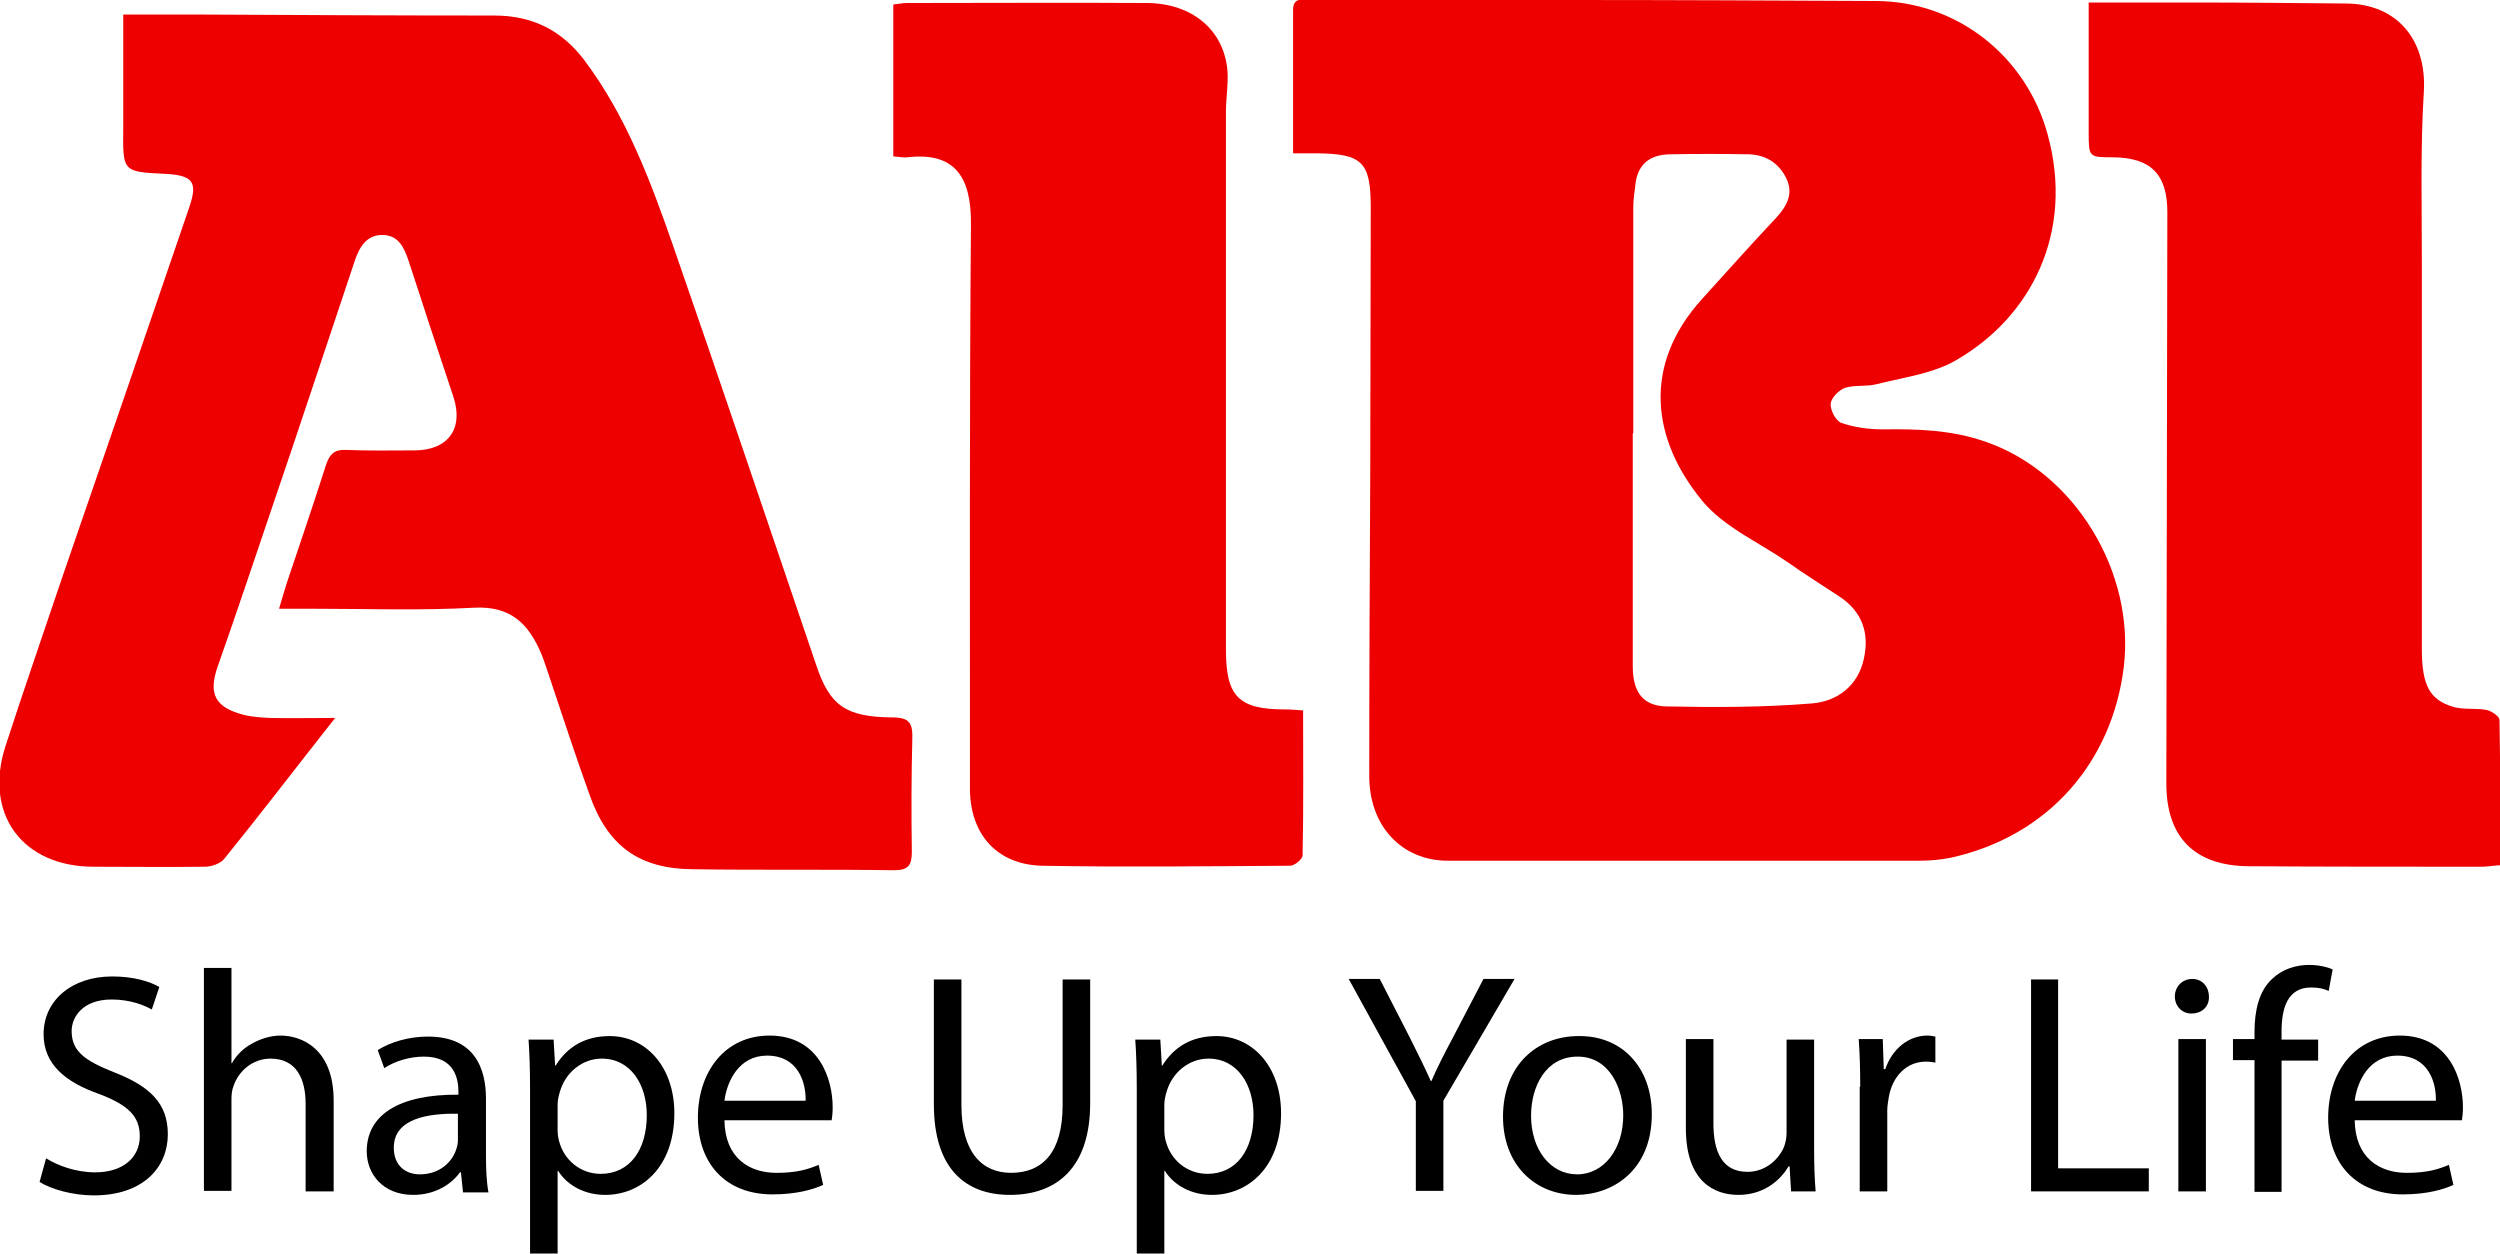
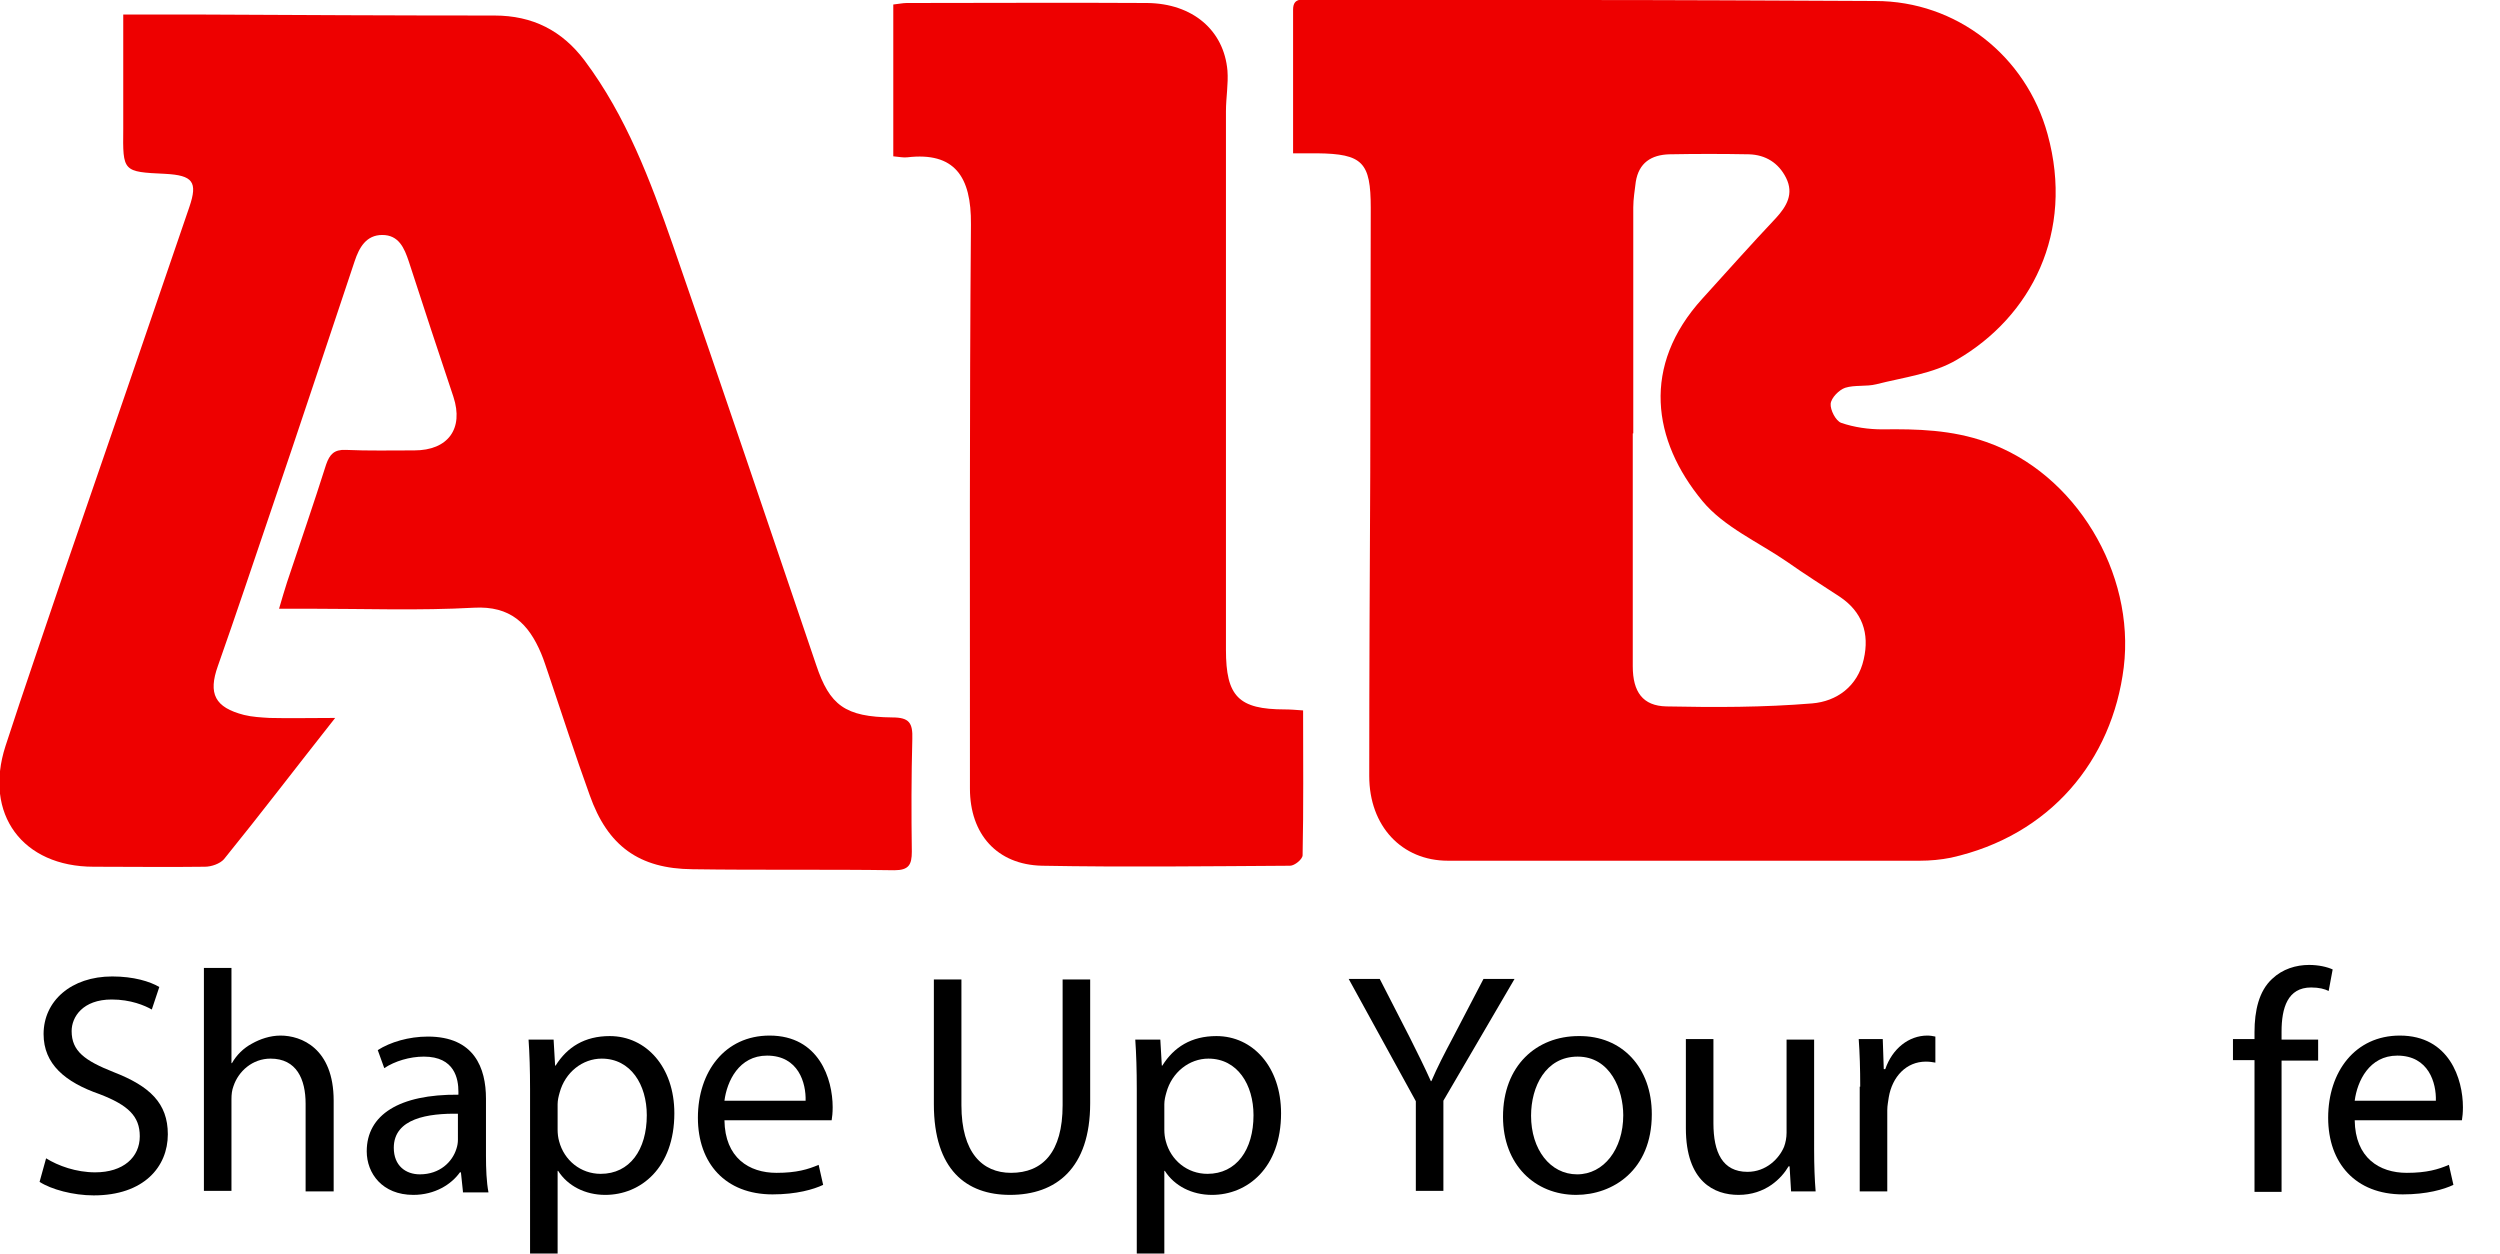
<svg xmlns="http://www.w3.org/2000/svg" version="1.1" id="Layer_1" x="0px" y="0px" viewBox="0 0 499 250.3" style="enable-background:new 0 0 499 250.3;" xml:space="preserve">
  <style type="text/css">
	.st0{fill:#EE0000;}
</style>
  <g>
    <g>
      <g>
        <path class="st0" d="M258.1,30.6c0-10,0-19.3,0-28.7c0-2.6,2.2-1.9,3.6-1.9C279.1,0,296.4,0,313.8,0c20.2,0,40.4,0.1,60.5,0.2     c16.2,0,30.1,10.9,34.4,26.6c5.4,19.6-3.3,36.4-18.1,45c-4.7,2.8-10.6,3.5-16.1,4.9c-2,0.5-4.3,0.1-6.2,0.7     c-1.2,0.4-2.8,2-2.9,3.2c-0.1,1.2,1,3.4,2.1,3.8c2.6,0.9,5.5,1.3,8.2,1.3c7-0.1,13.9,0.1,20.7,2.5c17.9,6.2,29.8,26.2,27.5,45     c-2.3,18.6-14.7,33.6-34.5,38c-2,0.4-4.1,0.6-6.2,0.6c-31.4,0-62.8,0-94.2,0c-9.2,0-15.7-6.9-15.7-16.9c0-20.2,0.1-40.4,0.2-60.6     c0-17.6,0.1-35.2,0.1-52.8c0-9.1-1.6-10.8-10.7-10.9C261.5,30.6,260.1,30.6,258.1,30.6z M326,86.5c0,0-0.1,0-0.1,0     c0,15.5,0,31,0,46.5c0,5.1,2,7.9,6.7,8c9.7,0.2,19.4,0.2,29.1-0.6c4.9-0.4,9.1-3.4,10.3-8.8c1.2-5.2-0.3-9.5-4.8-12.5     c-3.5-2.3-7-4.5-10.4-6.9c-5.8-4-12.7-7-17-12.2c-10-12.1-12.2-27,0-40.4c4.9-5.4,9.7-10.8,14.7-16.1c2.1-2.3,3.6-4.8,2-8     c-1.5-3-4.1-4.6-7.4-4.7c-5.3-0.1-10.6-0.1-15.9,0c-3.6,0.1-6.1,1.7-6.7,5.5c-0.2,1.7-0.5,3.4-0.5,5.1     C326,56.5,326,71.5,326,86.5z" />
        <path class="st0" d="M66.9,143.3c-7.9,10-14.9,19.2-22.2,28.2c-0.8,0.9-2.5,1.5-3.8,1.5c-7.4,0.1-14.8,0-22.2,0     c-14.2,0-22-10.5-17.6-24.1c3.7-11.4,7.6-22.6,11.4-33.9C21,90.4,29.4,65.9,37.8,41.3c1.7-5,0.7-6.3-4.8-6.6     c-8.5-0.4-8.5-0.4-8.4-9c0-7.4,0-14.7,0-22.8c5.2,0,10.1,0,15,0C59.3,3,79,3.1,98.7,3.1c7.6,0,13.5,3,18,9     c8.3,11.1,13.1,23.9,17.6,36.8c9.7,27.9,19.1,55.9,28.6,83.8c2.7,8.1,5.8,10.4,15.2,10.5c3.4,0,4.1,1.1,4,4.3     c-0.2,7.5-0.2,15-0.1,22.5c0,2.6-0.6,3.7-3.5,3.7c-13.4-0.2-26.8,0-40.3-0.2c-10.6-0.1-16.9-4.6-20.5-14.8     c-2.9-8-5.5-16.1-8.2-24.1c-0.5-1.4-0.9-2.8-1.5-4.2c-2.5-5.9-6.1-9.5-13.4-9.1c-10.9,0.6-21.9,0.2-32.9,0.2c-1.8,0-3.6,0-6,0     c0.6-2.1,1.1-3.7,1.6-5.3c2.6-7.8,5.3-15.6,7.8-23.5c0.7-2,1.6-3,3.9-2.9c4.5,0.2,9.1,0.1,13.7,0.1c6.7,0,9.9-4.3,7.8-10.7     c-3-9-6-18-8.9-27c-0.9-2.7-2-5.3-5.3-5.3c-3.2,0-4.6,2.5-5.5,5.2c-5.6,16.7-11.1,33.4-16.8,50.1c-3.5,10.3-6.9,20.5-10.5,30.7     c-2,5.6-0.6,8.3,5.2,9.8c1.6,0.4,3.4,0.5,5.1,0.6C57.9,143.4,61.9,143.3,66.9,143.3z" />
-         <path class="st0" d="M416.9,0.5c7.2,0,13.8,0,20.4,0c10.3,0,20.7,0.1,31,0.2c10.3,0.1,16.1,7.4,15.5,17.6     c-0.7,11.2-0.4,22.4-0.4,33.6c0,25.9,0,51.7,0,77.6c0,7.2,1.5,10.2,6.3,11.6c2.1,0.6,4.4,0.2,6.6,0.6c1,0.2,2.6,1.3,2.6,2     c0.2,9.6,0.1,19.2,0.1,29c-1.6,0.1-2.6,0.3-3.7,0.3c-15.5,0-31,0-46.5-0.1c-10.8-0.1-16.4-5.8-16.4-16.5     c0.1-38,0.1-76.1,0.2-114.1c0-7.5-3.3-10.8-10.7-10.9c-5,0-5,0-5-5C416.9,18,416.9,9.6,416.9,0.5z" />
        <path class="st0" d="M178.3,31.2c0-10.3,0-20.2,0-30.3c1-0.1,1.9-0.3,2.7-0.3c16,0,32-0.1,48,0c9,0.1,15.3,5.4,16,13.5     c0.2,2.7-0.3,5.4-0.3,8.1c0,35.8,0,71.6,0,107.5c0,9.3,2.5,11.9,11.8,11.9c1.1,0,2.2,0.1,3.6,0.2c0,9.8,0.1,19.3-0.1,28.9     c0,0.8-1.6,2.1-2.5,2.1c-16.5,0.1-33,0.3-49.5,0c-9-0.2-14.4-6.3-14.4-15.4c0-37.5-0.1-75.1,0.2-112.6     c0.1-9.6-3.3-14.5-12.7-13.4C180.3,31.5,179.5,31.3,178.3,31.2z" />
      </g>
    </g>
    <g>
      <path d="M9.2,231.2c2.4,1.5,6,2.8,9.8,2.8c5.6,0,8.9-3,8.9-7.2c0-4-2.3-6.2-8-8.4c-6.9-2.4-11.2-6-11.2-12    c0-6.6,5.5-11.5,13.7-11.5c4.3,0,7.5,1,9.4,2.1l-1.5,4.5c-1.4-0.8-4.2-2-8-2c-5.8,0-8,3.5-8,6.3c0,4,2.6,5.9,8.4,8.2    c7.2,2.8,10.8,6.2,10.8,12.4c0,6.5-4.8,12.2-14.8,12.2c-4.1,0-8.5-1.2-10.8-2.7L9.2,231.2z" />
      <path d="M40.7,193.2h5.5v19h0.1c0.9-1.6,2.3-3,4-3.9c1.6-0.9,3.6-1.6,5.7-1.6c4.1,0,10.6,2.5,10.6,13v18.1H61v-17.5    c0-4.9-1.8-9-7-9c-3.6,0-6.4,2.5-7.4,5.5c-0.3,0.8-0.4,1.6-0.4,2.6v18.3h-5.5V193.2z" />
      <path d="M92.4,237.8l-0.4-3.8h-0.2c-1.7,2.4-5,4.5-9.3,4.5c-6.2,0-9.3-4.3-9.3-8.7c0-7.3,6.5-11.4,18.3-11.3v-0.6    c0-2.5-0.7-7-6.9-7c-2.8,0-5.8,0.9-7.9,2.3l-1.3-3.6c2.5-1.6,6.2-2.7,10-2.7c9.3,0,11.6,6.3,11.6,12.4v11.4c0,2.6,0.1,5.2,0.5,7.3    H92.4z M91.5,222.3c-6-0.1-12.9,0.9-12.9,6.8c0,3.6,2.4,5.3,5.2,5.3c4,0,6.5-2.5,7.3-5.1c0.2-0.6,0.3-1.2,0.3-1.8V222.3z" />
      <path d="M105.8,217.4c0-3.9-0.1-7-0.3-9.9h5l0.3,5.2h0.1c2.3-3.7,5.8-5.9,10.8-5.9c7.3,0,12.9,6.2,12.9,15.4    c0,10.9-6.7,16.3-13.8,16.3c-4,0-7.5-1.8-9.4-4.8h-0.1v16.5h-5.5V217.4z M111.3,225.5c0,0.8,0.1,1.6,0.3,2.3    c1,3.8,4.3,6.5,8.3,6.5c5.8,0,9.2-4.8,9.2-11.7c0-6.1-3.2-11.3-9-11.3c-3.8,0-7.3,2.7-8.4,6.8c-0.2,0.7-0.4,1.5-0.4,2.3V225.5z" />
      <path d="M144.6,223.6c0.1,7.5,4.9,10.5,10.4,10.5c4,0,6.3-0.7,8.4-1.6l0.9,4c-1.9,0.9-5.3,1.9-10.1,1.9c-9.4,0-14.9-6.2-14.9-15.3    c0-9.2,5.4-16.4,14.3-16.4c9.9,0,12.6,8.7,12.6,14.3c0,1.1-0.1,2-0.2,2.6H144.6z M160.8,219.7c0.1-3.5-1.4-9-7.7-9    c-5.6,0-8,5.1-8.5,9H160.8z" />
      <path d="M191.9,195.5v25.1c0,9.5,4.2,13.5,9.9,13.5c6.3,0,10.3-4.1,10.3-13.5v-25.1h5.5v24.7c0,13-6.8,18.3-16,18.3    c-8.7,0-15.2-5-15.2-18.1v-24.9H191.9z" />
      <path d="M226.9,217.4c0-3.9-0.1-7-0.3-9.9h5l0.3,5.2h0.1c2.3-3.7,5.8-5.9,10.8-5.9c7.3,0,12.9,6.2,12.9,15.4    c0,10.9-6.7,16.3-13.8,16.3c-4,0-7.5-1.8-9.4-4.8h-0.1v16.5h-5.5V217.4z M232.4,225.5c0,0.8,0.1,1.6,0.3,2.3    c1,3.8,4.3,6.5,8.3,6.5c5.8,0,9.2-4.8,9.2-11.7c0-6.1-3.2-11.3-9-11.3c-3.8,0-7.3,2.7-8.4,6.8c-0.2,0.7-0.4,1.5-0.4,2.3V225.5z" />
      <path d="M282.6,237.8v-18l-13.4-24.4h6.2l6,11.7c1.6,3.2,2.9,5.8,4.2,8.7h0.1c1.2-2.8,2.6-5.5,4.3-8.7l6.1-11.7h6.2l-14.2,24.3v18    H282.6z" />
      <path d="M329.7,222.4c0,11.2-7.8,16.1-15.1,16.1c-8.2,0-14.6-6-14.6-15.6c0-10.2,6.7-16.1,15.1-16.1    C323.8,206.7,329.7,213.1,329.7,222.4z M305.6,222.7c0,6.7,3.8,11.7,9.2,11.7c5.3,0,9.2-5,9.2-11.8c0-5.1-2.6-11.7-9.1-11.7    C308.5,210.9,305.6,216.9,305.6,222.7z" />
      <path d="M362.1,229.5c0,3.1,0.1,5.9,0.3,8.3h-4.9l-0.3-5H357c-1.4,2.4-4.6,5.7-10,5.7c-4.8,0-10.5-2.6-10.5-13.3v-17.8h5.5v16.8    c0,5.8,1.8,9.7,6.8,9.7c3.7,0,6.3-2.6,7.3-5c0.3-0.8,0.5-1.8,0.5-2.8v-18.6h5.5V229.5z" />
      <path d="M371.3,216.9c0-3.6-0.1-6.7-0.3-9.5h4.8l0.2,6h0.3c1.4-4.1,4.7-6.7,8.4-6.7c0.6,0,1.1,0.1,1.6,0.2v5.2    c-0.6-0.1-1.1-0.2-1.9-0.2c-3.9,0-6.7,3-7.4,7.1c-0.1,0.8-0.3,1.6-0.3,2.6v16.2h-5.5V216.9z" />
-       <path d="M405.3,195.5h5.5v37.7h18.1v4.6h-23.5V195.5z" />
-       <path d="M440.9,198.9c0.1,1.9-1.3,3.4-3.5,3.4c-1.9,0-3.3-1.5-3.3-3.4c0-1.9,1.4-3.5,3.5-3.5C439.6,195.4,440.9,197,440.9,198.9z     M434.8,237.8v-30.4h5.5v30.4H434.8z" />
      <path d="M450,237.8v-26.2h-4.3v-4.2h4.3V206c0-4.3,0.9-8.2,3.5-10.6c2.1-2,4.8-2.8,7.4-2.8c1.9,0,3.6,0.4,4.7,0.9l-0.8,4.3    c-0.8-0.4-1.9-0.7-3.5-0.7c-4.7,0-5.9,4.1-5.9,8.8v1.6h7.3v4.2h-7.3v26.2H450z" />
      <path d="M470,223.6c0.1,7.5,4.9,10.5,10.4,10.5c4,0,6.3-0.7,8.4-1.6l0.9,4c-1.9,0.9-5.3,1.9-10.1,1.9c-9.4,0-14.9-6.2-14.9-15.3    c0-9.2,5.4-16.4,14.3-16.4c9.9,0,12.6,8.7,12.6,14.3c0,1.1-0.1,2-0.2,2.6H470z M486.2,219.7c0.1-3.5-1.4-9-7.7-9    c-5.6,0-8,5.1-8.5,9H486.2z" />
    </g>
  </g>
</svg>